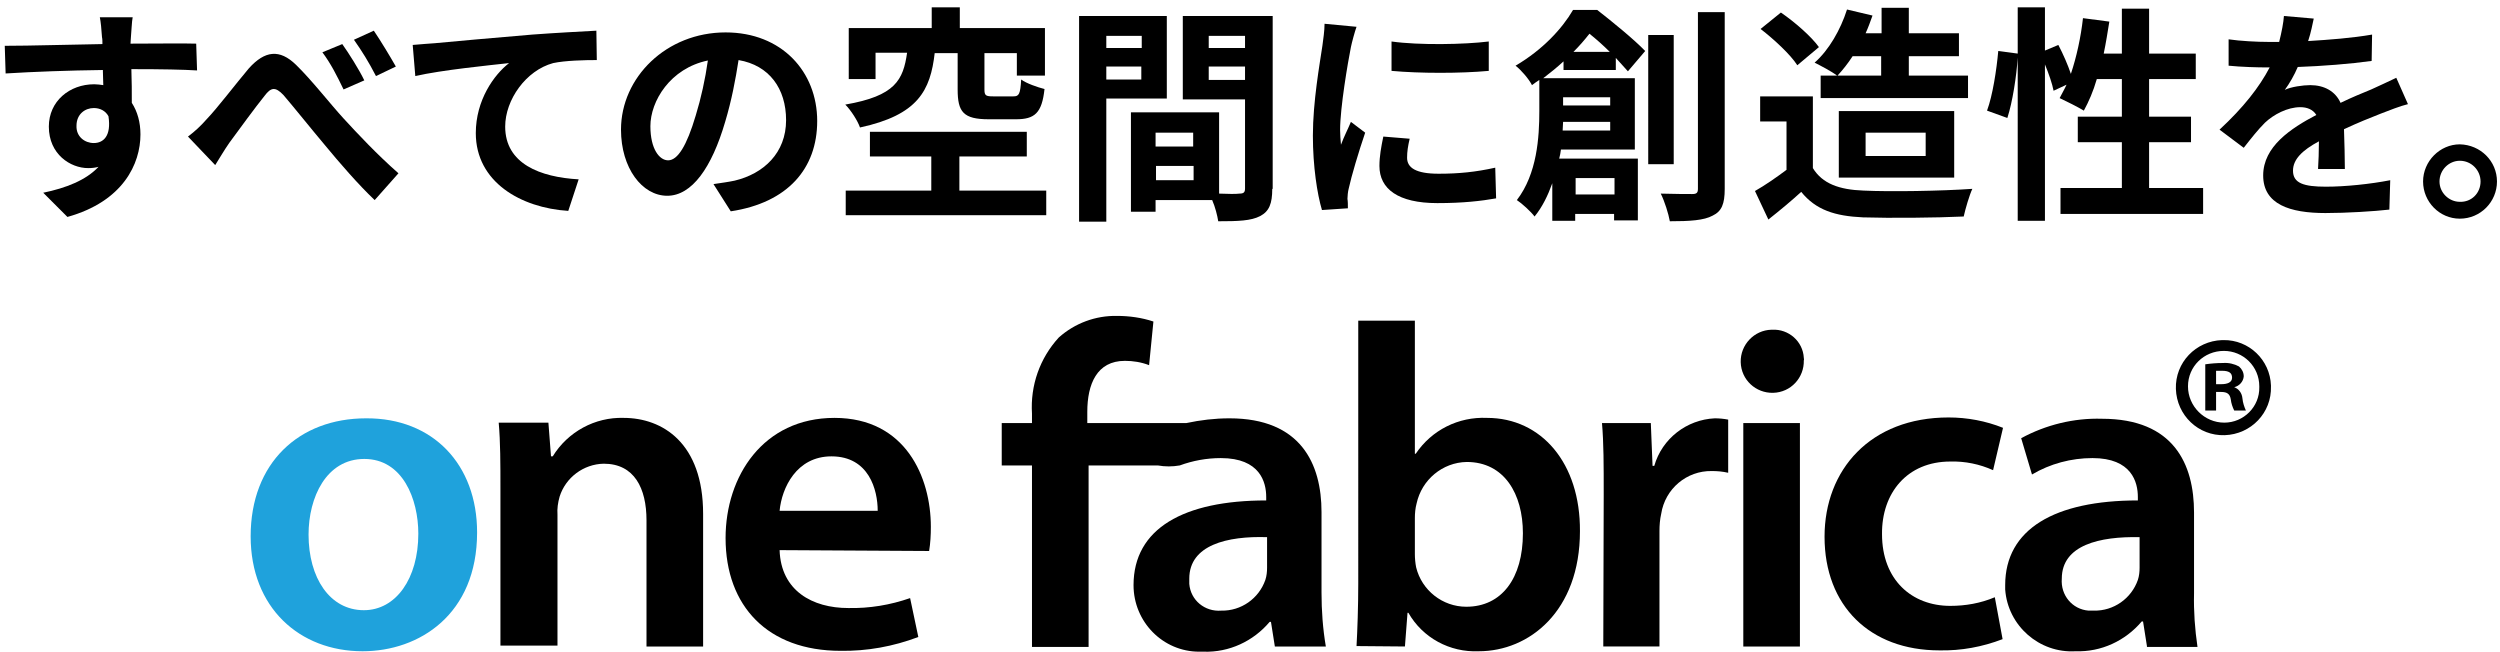
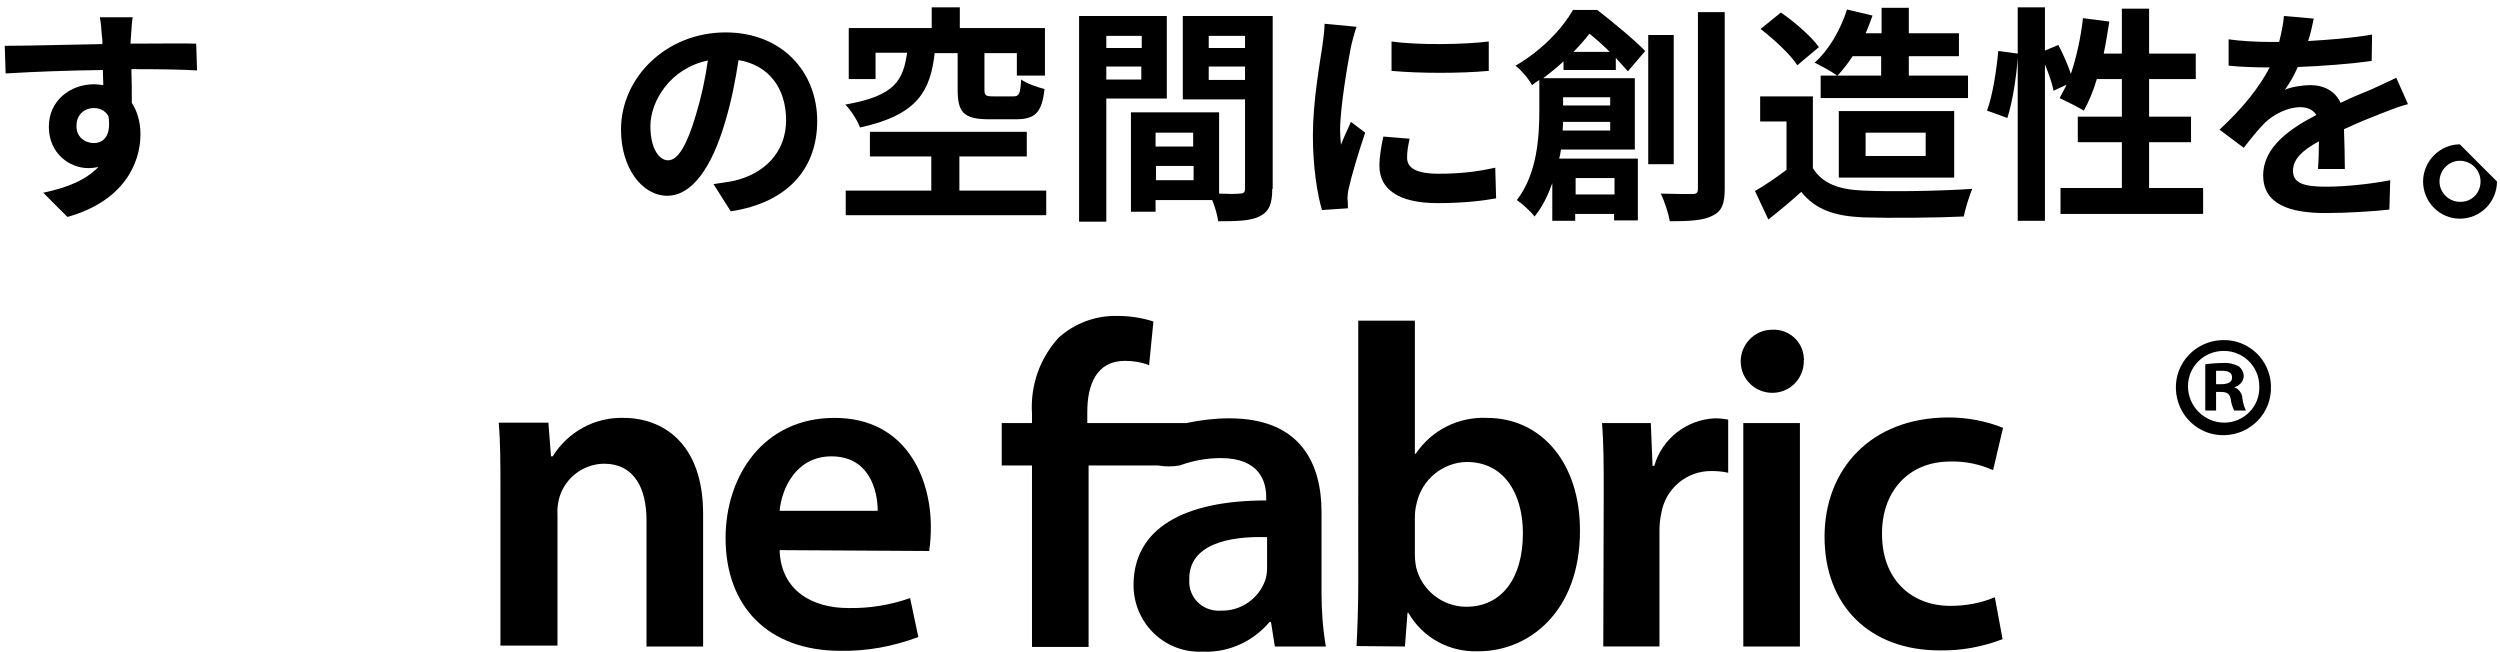
<svg xmlns="http://www.w3.org/2000/svg" version="1.1" id="レイヤー_1" x="0px" y="0px" viewBox="0 0 578.5 150.9" style="enable-background:new 0 0 578.5 150.9;" xml:space="preserve">
  <style type="text/css">
	.st0{fill:#1FA2DC;}
</style>
  <g>
    <g>
      <g>
-         <path class="st0" d="M110.4,123.2c0,19-13.4,27.5-26.5,27.5c-14.6,0-25.9-10.1-25.9-26.6c0-17,11.2-27.3,26.7-27.3     C100.2,96.7,110.4,107.5,110.4,123.2 M71.4,123.7c0,10,4.9,17.5,12.8,17.5c7.4,0,12.6-7.3,12.6-17.7c0-8-3.6-17.3-12.5-17.3     C75.5,106.2,71.4,115.1,71.4,123.7" />
        <path d="M115.8,113.2c0-5.9,0-10.9-0.4-15.4h11.5l0.6,7.8h0.4c3.5-5.7,9.8-9.1,16.4-8.9c9,0,18.4,5.8,18.4,22.2v30.7h-13.1v-29.2     c0-7.4-2.8-13.1-9.9-13.1c-4.7,0.1-8.8,3.2-10.2,7.6c-0.4,1.4-0.6,2.8-0.5,4.2v30.3h-13.2V113.2z" />
        <path d="M180.4,127.3c0.3,9.4,7.6,13.4,15.9,13.4c4.9,0.1,9.7-0.7,14.3-2.3l1.9,9c-5.8,2.2-11.9,3.3-18,3.2     c-16.8,0-26.6-10.3-26.6-26.1c0-14.3,8.7-27.8,25.2-27.8s22.3,13.8,22.3,25.2c0,1.9-0.1,3.8-0.4,5.6L180.4,127.3z M203.1,118.2     c0-4.8-2-12.6-10.7-12.6c-8.1,0-11.5,7.3-12,12.6H203.1z" />
        <path d="M313.9,149.5c0.2-3.5,0.4-9.2,0.4-14.5V74.2h13.1V105h0.2c3.7-5.5,9.9-8.6,16.5-8.3c12.6,0,21.6,10.5,21.5,26.2     c0,18.6-11.8,27.8-23.4,27.8c-6.7,0.3-13-3.1-16.3-8.9h-0.2l-0.6,7.8L313.9,149.5z M327.4,128.2c0,1,0.1,2.1,0.3,3.1     c1.3,5.3,6.1,9.1,11.6,9.1c8.2,0,13.1-6.6,13.1-17c0-9.1-4.3-16.5-13-16.5c-5.6,0.1-10.4,4.1-11.6,9.6c-0.3,1.1-0.4,2.3-0.4,3.4     V128.2z" />
        <path d="M371.1,114.5c0-7,0-12-0.4-16.6H382l0.4,9.9h0.4c1.8-6.3,7.5-10.7,14-11c1,0,2.1,0.1,3.1,0.3v12.3     c-1.3-0.3-2.5-0.4-3.8-0.4c-5.8-0.1-10.8,4.1-11.7,9.9c-0.3,1.3-0.4,2.7-0.4,4v26.7h-13L371.1,114.5z" />
        <path d="M417.4,83.4c0.1,4-3,7.4-7.1,7.5c-4,0.1-7.4-3-7.5-7.1c-0.1-4,3.1-7.4,7.1-7.5c0.1,0,0.1,0,0.2,0     c3.8-0.2,7.1,2.7,7.3,6.5C417.4,83,417.5,83.2,417.4,83.4 M403.4,97.9h13.1v51.7h-13.1V97.9z" />
        <path d="M463.4,147.9c-4.7,1.8-9.6,2.7-14.6,2.6c-16.1,0-26.6-10.3-26.6-26.3c0-15.5,10.6-27.6,28.7-27.6c4.3,0,8.6,0.8,12.6,2.4     l-2.3,9.8c-3.1-1.4-6.5-2.1-9.9-2c-10,0-15.9,7.3-15.8,16.8c0,10.6,6.9,16.6,15.8,16.6c3.5,0,7-0.6,10.3-2L463.4,147.9z" />
-         <path d="M496.8,149.5l-0.9-5.7h-0.3c-3.8,4.5-9.4,7.1-15.3,6.9c-8.4,0.5-15.7-5.9-16.3-14.3c0-0.3,0-0.7,0-1     c0-13,11.5-19.6,30.7-19.6V115c0-3.4-1.4-9-10.5-9c-4.9,0-9.8,1.3-14,3.8l-2.5-8.4c5.7-3.1,12.2-4.7,18.7-4.5     c16.6,0,21.3,10.5,21.3,21.7v18.7c-0.1,4.2,0.2,8.3,0.8,12.4h-11.7V149.5z M495.1,124.3c-9.2-0.2-18,1.8-18,9.6     c-0.3,3.8,2.4,7.1,6.2,7.4c0.4,0,0.8,0,1.2,0c4.6,0.1,8.7-2.8,10.2-7.1c0.3-0.9,0.4-1.9,0.4-2.8L495.1,124.3L495.1,124.3z" />
        <path d="M305.8,137.1v-18.6c0-11.2-4.8-21.7-21.3-21.7c-3.4,0-6.7,0.4-10,1.1h-22.9v-2.6c0-6.4,2.2-11.8,8.7-11.8     c1.9,0,3.8,0.3,5.6,1l1-10.1c-2.7-0.9-5.6-1.3-8.4-1.3c-5-0.1-9.8,1.7-13.5,5c-4.4,4.8-6.6,11.1-6.2,17.6v2.2h-7v9.8h7v42h13.1     v-42h16c1.7,0.3,3.4,0.3,5.1,0c3-1.1,6.2-1.7,9.5-1.7c9.1,0,10.5,5.6,10.5,9v0.8c-19.1,0-30.7,6.5-30.7,19.6     c0,8.5,6.8,15.4,15.2,15.4c0.3,0,0.7,0,1,0c5.9,0.2,11.5-2.4,15.3-6.9h0.3l0.9,5.7h11.8C306.1,145.5,305.8,141.3,305.8,137.1      M293.2,131.4c0,0.9-0.1,1.9-0.4,2.8c-1.5,4.3-5.6,7.2-10.2,7.1c-3.8,0.3-7.1-2.4-7.4-6.2c0-0.4,0-0.8,0-1.2     c0-7.8,8.8-9.9,18-9.6V131.4z" />
        <path d="M525.5,89.4c0.2,6.1-4.6,11.1-10.7,11.3c-6.1,0.2-11.1-4.6-11.3-10.7c-0.2-6.1,4.6-11.1,10.7-11.3c0.1,0,0.2,0,0.3,0     c5.9-0.1,10.8,4.6,11,10.5C525.5,89.3,525.5,89.3,525.5,89.4 M506.3,89.4c0,4.6,3.8,8.4,8.4,8.4c4.5,0,8.2-3.7,8.1-8.2v-0.2     c0-4.6-3.7-8.2-8.2-8.2C510,81.2,506.3,84.8,506.3,89.4L506.3,89.4z M512.8,95h-2.5V84.3c1.4-0.2,2.7-0.3,4.1-0.3     c1.3-0.1,2.6,0.2,3.7,0.8c0.7,0.6,1.1,1.4,1.1,2.3c-0.1,1.2-1,2.2-2.2,2.5c1.1,0.4,1.8,1.4,1.9,2.6c0.1,1,0.4,1.9,0.8,2.8H517     c-0.4-0.8-0.7-1.7-0.8-2.6c-0.2-1.2-0.8-1.7-2.2-1.7h-1.2L512.8,95L512.8,95z M512.8,88.9h1.2c1.4,0,2.5-0.4,2.5-1.5     s-0.7-1.6-2.3-1.6c-0.5,0-0.9,0-1.4,0V88.9z" />
      </g>
    </g>
  </g>
  <g>
    <path d="M45.6,16.3c-3.2-0.2-8.1-0.3-15.2-0.3c0.1,2.6,0.1,5.5,0.1,7.8c1.3,2,2,4.5,2,7.3c0,6.8-4,15.5-16.9,19.1l-5.6-5.6   c5.3-1.1,9.9-2.9,12.8-6c-0.7,0.2-1.5,0.3-2.4,0.3c-4.1,0-9.1-3.2-9.1-9.6c0-5.9,4.8-9.8,10.5-9.8c0.7,0,1.4,0.1,2.1,0.2l-0.1-3.5   c-7.9,0.1-16.1,0.4-22.5,0.8l-0.2-6.4c6,0,15.5-0.3,22.6-0.4c0-0.6,0-1.2-0.1-1.6c-0.1-1.7-0.3-3.7-0.5-4.6h7.6   c-0.2,0.8-0.3,3.7-0.4,4.5c0,0.4-0.1,1-0.1,1.6c5.3,0,12.5-0.1,15.2,0L45.6,16.3z M21.7,33.1c2.2,0,4.1-1.6,3.4-6.2   c-0.7-1.3-2-1.9-3.4-1.9c-2,0-4,1.4-4,4.1C17.6,31.6,19.6,33.1,21.7,33.1z" />
-     <path d="M47.9,27.5c2.4-2.5,6.5-7.9,9.7-11.7c3.7-4.1,7.1-4.5,10.9-0.8c3.6,3.5,7.8,8.9,10.9,12.3c3.4,3.7,7.8,8.4,12.8,12.8   l-5.5,6.2c-3.8-3.6-8.2-8.7-11.5-12.7c-3.2-3.8-7.2-8.8-9.6-11.6c-1.9-2-2.9-1.8-4.4,0.2c-2.1,2.6-5.9,7.8-8.1,10.8   c-1.2,1.7-2.4,3.8-3.3,5.2l-6.3-6.6C45.1,30.4,46.4,29.2,47.9,27.5z M84.3,18.6l-4.8,2.1c-1.6-3.3-2.9-5.9-4.9-8.6l4.6-1.9   C80.7,12.3,83.1,16.1,84.3,18.6z M91.6,15.4l-4.6,2.2c-1.7-3.3-3.2-5.7-5.1-8.4l4.6-2.1C88,9.3,90.3,13.1,91.6,15.4z" />
-     <path d="M100.6,10c4.3-0.4,13-1.2,22.6-2c5.4-0.4,11.2-0.7,14.8-0.9l0.1,6.8c-2.8,0-7.3,0.1-10.1,0.7c-6.3,1.7-11.1,8.5-11.1,14.7   c0,8.6,8.1,11.7,17,12.2l-2.4,7.3c-11-0.7-21.4-6.7-21.4-18c0-7.6,4.2-13.5,7.7-16.2c-4.5,0.5-15.6,1.6-21.7,3l-0.6-7.2   C97.5,10.2,99.5,10.1,100.6,10z" />
    <path d="M165.1,42.6c2-0.3,3.5-0.5,4.9-0.8c6.7-1.6,11.9-6.4,11.9-14c0-7.3-3.9-12.7-11-13.9c-0.7,4.5-1.6,9.3-3.1,14.3   c-3.1,10.6-7.7,17.1-13.4,17.1c-5.8,0-10.7-6.4-10.7-15.3c0-12.1,10.5-22.5,24.2-22.5c13,0,21.2,9.1,21.2,20.5   c0,11-6.8,18.9-20,20.9L165.1,42.6z M161,26.7c1.2-3.9,2.2-8.4,2.8-12.7c-8.7,1.8-13.3,9.4-13.3,15.2c0,5.3,2.1,7.9,4.1,7.9   C156.8,37.1,158.9,33.8,161,26.7z" />
    <path d="M216.3,12.2c-1,8.8-3.9,14.4-17.3,17.3c-0.5-1.5-2.1-4-3.4-5.3c11.6-2,13.4-5.7,14.3-12h-7.3v6.1h-6.2V6.5h19.2V1.7h6.5   v4.8h19.7v11h-6.5v-5.2h-7.5v8.4c0,1.4,0.3,1.6,2,1.6h4.7c1.3,0,1.6-0.5,1.8-3.9c1.2,0.9,3.8,1.8,5.4,2.2c-0.6,5.6-2.3,7-6.6,7   h-6.3c-5.9,0-7.2-1.7-7.2-6.9v-8.4H216.3z M242.1,44.1v5.7h-46.4v-5.7h19.8v-7.9h-14.2v-5.7h36.3v5.7H222v7.9H242.1z" />
    <path d="M256,22.9v28.4h-6.3V3.7H270v19.1H256z M256,8.3v2.8h8.2V8.3H256z M264.1,18.4v-3H256v3H264.1z M294.4,43.7   c0,3.4-0.7,5.2-2.8,6.3c-2.1,1.1-5.1,1.2-9.7,1.2c-0.2-1.3-0.7-3.3-1.4-4.9h-13.1V49h-5.7V26h20.4v18.8c2.1,0.1,4,0.1,4.7,0   c1,0,1.3-0.3,1.3-1.2V23h-14.4V3.7h20.8V43.7z M267.4,30.7v3.2h8.7v-3.2H267.4z M276.2,41.7v-3.3h-8.7v3.3H276.2z M279.7,8.3v2.8   h8.4V8.3H279.7z M288.1,18.5v-3.1h-8.4v3.1H288.1z" />
    <path d="M313.9,6.2c-0.4,1.1-1.1,3.7-1.3,4.7c-0.7,3.5-2.5,14-2.5,19.2c0,1,0.1,2.3,0.2,3.4c0.7-1.9,1.6-3.6,2.3-5.3l3.3,2.5   c-1.5,4.4-3.2,10.1-3.8,12.9c-0.2,0.7-0.3,1.9-0.3,2.4c0.1,0.6,0.1,1.4,0.1,2.2l-6,0.4c-1.1-3.7-2.1-10.1-2.1-17.2   c0-7.9,1.6-16.7,2.2-20.8c0.2-1.5,0.5-3.5,0.5-5.1L313.9,6.2z M326.2,32.1c-0.4,1.7-0.6,3-0.6,4.4c0,2.3,2,3.7,7.3,3.7   c4.7,0,8.6-0.4,13.1-1.4l0.2,7.1c-3.4,0.6-7.6,1.1-13.6,1.1c-9.1,0-13.4-3.3-13.4-8.6c0-2.2,0.4-4.4,0.9-6.8L326.2,32.1z    M344.5,9.6v6.8c-6.5,0.6-16,0.6-22.5,0L322,9.6C328.4,10.5,338.9,10.3,344.5,9.6z" />
    <path d="M361.8,16.2v-2c-1.4,1.3-3,2.6-4.7,3.9h21.2v16.5h-17.1c-0.1,0.7-0.2,1.4-0.4,2.1H379V51h-5.5v-1.5h-9v1.6h-5.3v-8.7   c-1,2.8-2.3,5.5-4.1,7.7c-0.8-1.1-3-3.1-4.1-3.8c4.7-6.1,5.2-14.6,5.2-20.6v-7.2c-0.6,0.4-1.2,0.8-1.7,1.2   c-0.7-1.4-2.5-3.5-3.8-4.5c6.3-3.7,10.8-8.6,13.3-12.9h5.6c3.7,2.9,8.5,6.8,11.1,9.5l-4,4.7c-0.7-0.8-1.7-1.9-2.8-3.1v2.8H361.8z    M372.6,30.2v-2h-10.9c0,0.6-0.1,1.3-0.1,2H372.6z M361.7,22.5v1.9h10.9v-1.9H361.7z M372.5,12c-1.5-1.5-3.2-3-4.7-4.2   c-1.1,1.4-2.3,2.8-3.7,4.2H372.5z M364.6,41.2V45h9v-3.8H364.6z M387.3,38h-5.9V8.1h5.9V38z M399.1,2.8v40.9c0,3.5-0.7,5.2-2.8,6.2   c-2,1.1-5.3,1.3-9.9,1.3c-0.3-1.7-1.2-4.6-2.1-6.4c3.2,0.1,6.3,0.1,7.3,0.1c1,0,1.3-0.3,1.3-1.2V2.8H399.1z" />
    <path d="M419.5,38.9c2.2,3.6,6.1,5,11.7,5.2c6.2,0.3,18.1,0.1,25.2-0.4c-0.7,1.5-1.6,4.6-2,6.4c-6.4,0.3-17,0.4-23.3,0.2   c-6.5-0.3-10.9-1.7-14.3-5.9c-2.3,2.1-4.7,4.1-7.6,6.4l-3.1-6.6c2.3-1.3,4.9-3.1,7.3-4.9V28.1h-6.1v-5.8h12.2V38.9z M415.9,15.1   c-1.6-2.5-5.4-6-8.5-8.4l4.7-3.8c3.2,2.2,7,5.5,8.8,8L415.9,15.1z M425.1,17.5c-1.3-1-3.8-2.3-5.2-3c3.3-2.9,6-7.6,7.5-12.3   l5.9,1.4c-0.5,1.4-1,2.8-1.6,4.1h3.7V1.8h6.3v5.9h11.6V13h-11.6v4.5h13.7v5.2h-34.1v-5.2H425.1z M428.7,13   c-1.1,1.7-2.3,3.2-3.5,4.5h10.1V13H428.7z M425.5,41.1V25.7h26.7v15.4H425.5z M431.7,36.1h13.9v-5.4h-13.9V36.1z" />
    <path d="M509.8,43.5v6h-33v-6H491V32.9h-10.2v-5.9H491v-8.7h-5.8c-0.8,2.8-1.9,5.3-3,7.3c-1.3-0.8-4.1-2.2-5.6-2.9   c0.5-1,1.1-2,1.6-3.1l-3,1.4c-0.3-1.6-1.1-3.9-2-6.1v36.2h-6.3V13.3c-0.3,4.5-1.2,10.3-2.4,14l-4.7-1.7c1.3-3.5,2.2-9.4,2.6-13.8   l4.5,0.6V1.7h6.3v10l3.1-1.3c1.1,2.1,2.2,4.6,2.9,6.7c1.3-3.9,2.3-8.4,2.8-12.9l6.1,0.8c-0.4,2.5-0.8,5-1.3,7.4h4.2V2h6.3v10.4   h10.8v5.9h-10.8v8.7h9.7v5.9h-9.7v10.6H509.8z" />
    <path d="M536.4,39c0.1-1.5,0.2-4,0.2-6.3c-3.9,2.1-6,4.2-6,6.8c0,2.9,2.5,3.7,7.6,3.7c4.5,0,10.3-0.6,14.9-1.5l-0.2,6.8   c-3.5,0.4-9.9,0.8-14.8,0.8c-8.2,0-14.4-2-14.4-8.7c0-6.7,6.4-10.9,12.3-14c-0.8-1.3-2.2-1.8-3.7-1.8c-3,0-6.2,1.7-8.2,3.6   c-1.6,1.6-3.1,3.5-4.9,5.8l-5.6-4.2c5.5-5.1,9.2-9.8,11.6-14.4h-0.6c-2.1,0-6-0.1-8.9-0.4V9.1c2.7,0.4,6.6,0.6,9.2,0.6h2.5   c0.6-2.4,1-4.5,1.1-6l6.9,0.6c-0.3,1.3-0.6,3.1-1.3,5.2c4.9-0.3,10.2-0.7,14.8-1.5l-0.1,6.1c-5,0.7-11.5,1.2-17.1,1.4   c-0.8,1.9-1.9,3.8-3,5.3c1.4-0.7,4.2-1.1,5.9-1.1c3.2,0,5.8,1.4,7,4.1c2.7-1.3,4.9-2.2,7.1-3.1c2-0.9,3.9-1.8,5.8-2.7l2.7,6.1   c-1.7,0.4-4.5,1.5-6.3,2.2c-2.3,0.9-5.3,2.1-8.5,3.6c0.1,2.9,0.2,6.8,0.2,9.2H536.4z" />
-     <path d="M577.8,42c0,4.7-3.8,8.6-8.6,8.6c-4.7,0-8.5-3.9-8.5-8.6c0-4.7,3.9-8.6,8.5-8.6C574,33.5,577.8,37.3,577.8,42z M574,42   c0-2.6-2.1-4.8-4.8-4.8c-2.5,0-4.7,2.1-4.7,4.8c0,2.6,2.2,4.7,4.7,4.7C571.9,46.8,574,44.7,574,42z" />
+     <path d="M577.8,42c0,4.7-3.8,8.6-8.6,8.6c-4.7,0-8.5-3.9-8.5-8.6c0-4.7,3.9-8.6,8.5-8.6z M574,42   c0-2.6-2.1-4.8-4.8-4.8c-2.5,0-4.7,2.1-4.7,4.8c0,2.6,2.2,4.7,4.7,4.7C571.9,46.8,574,44.7,574,42z" />
  </g>
</svg>